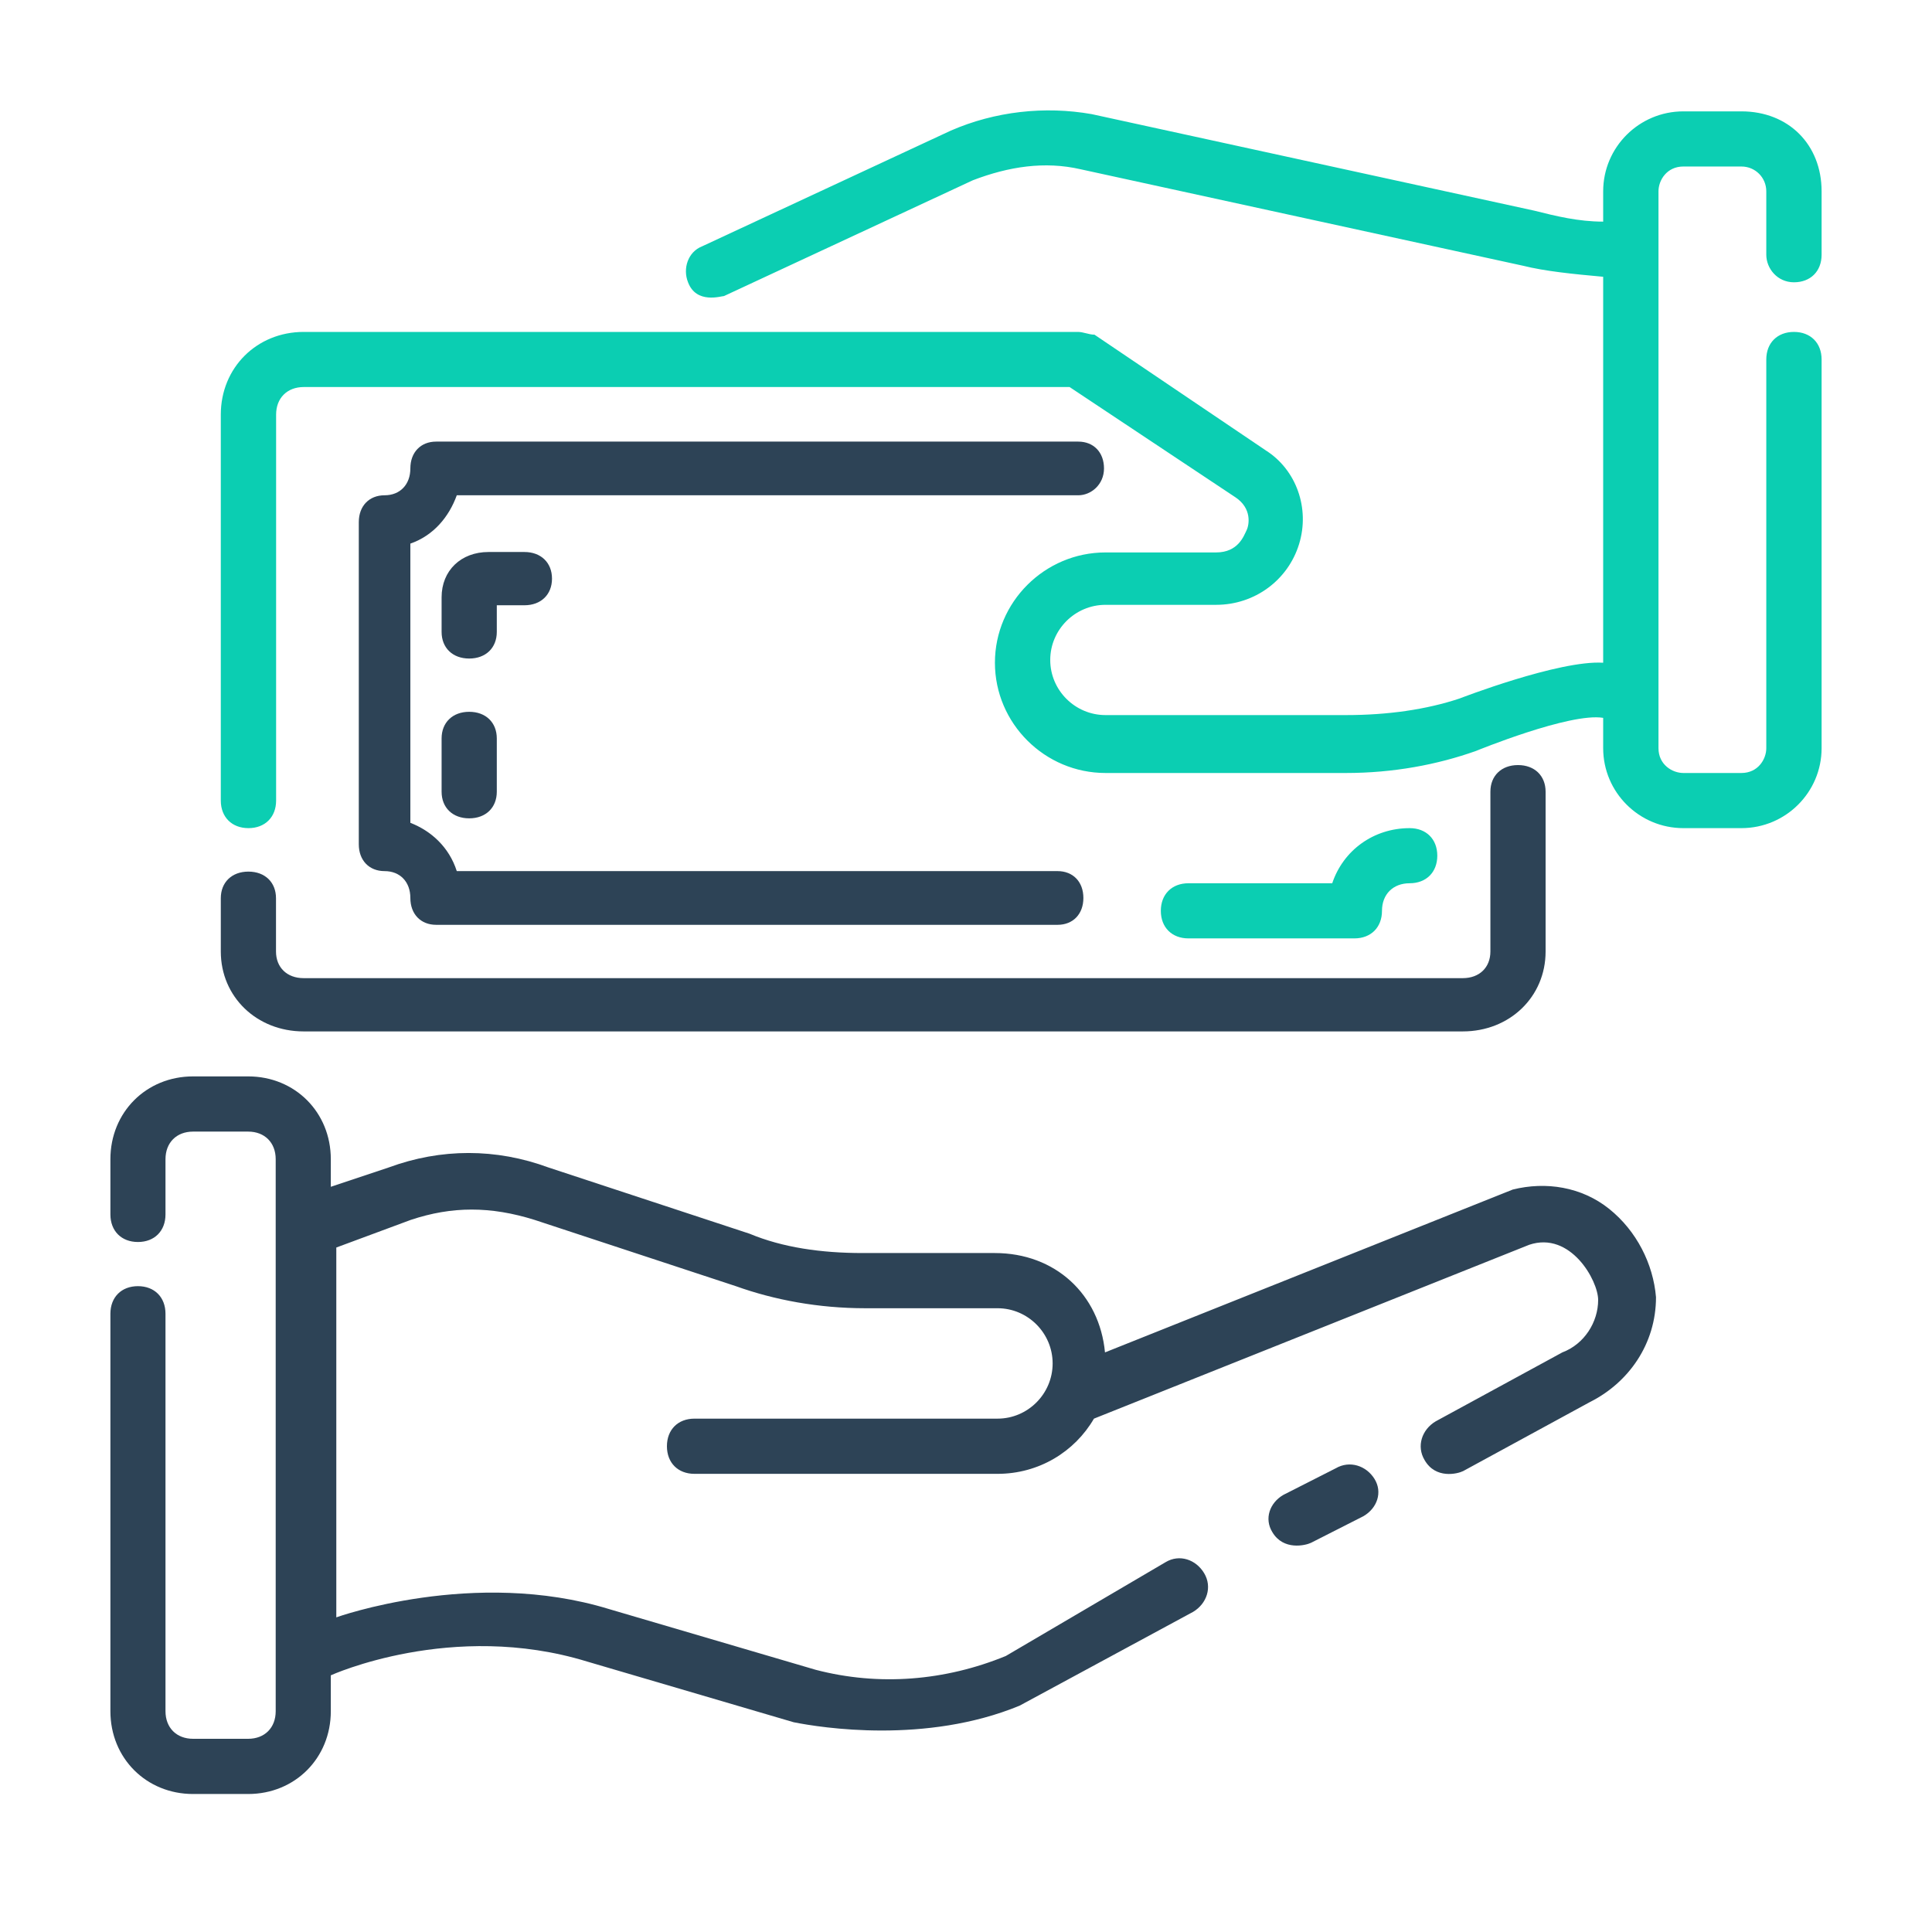
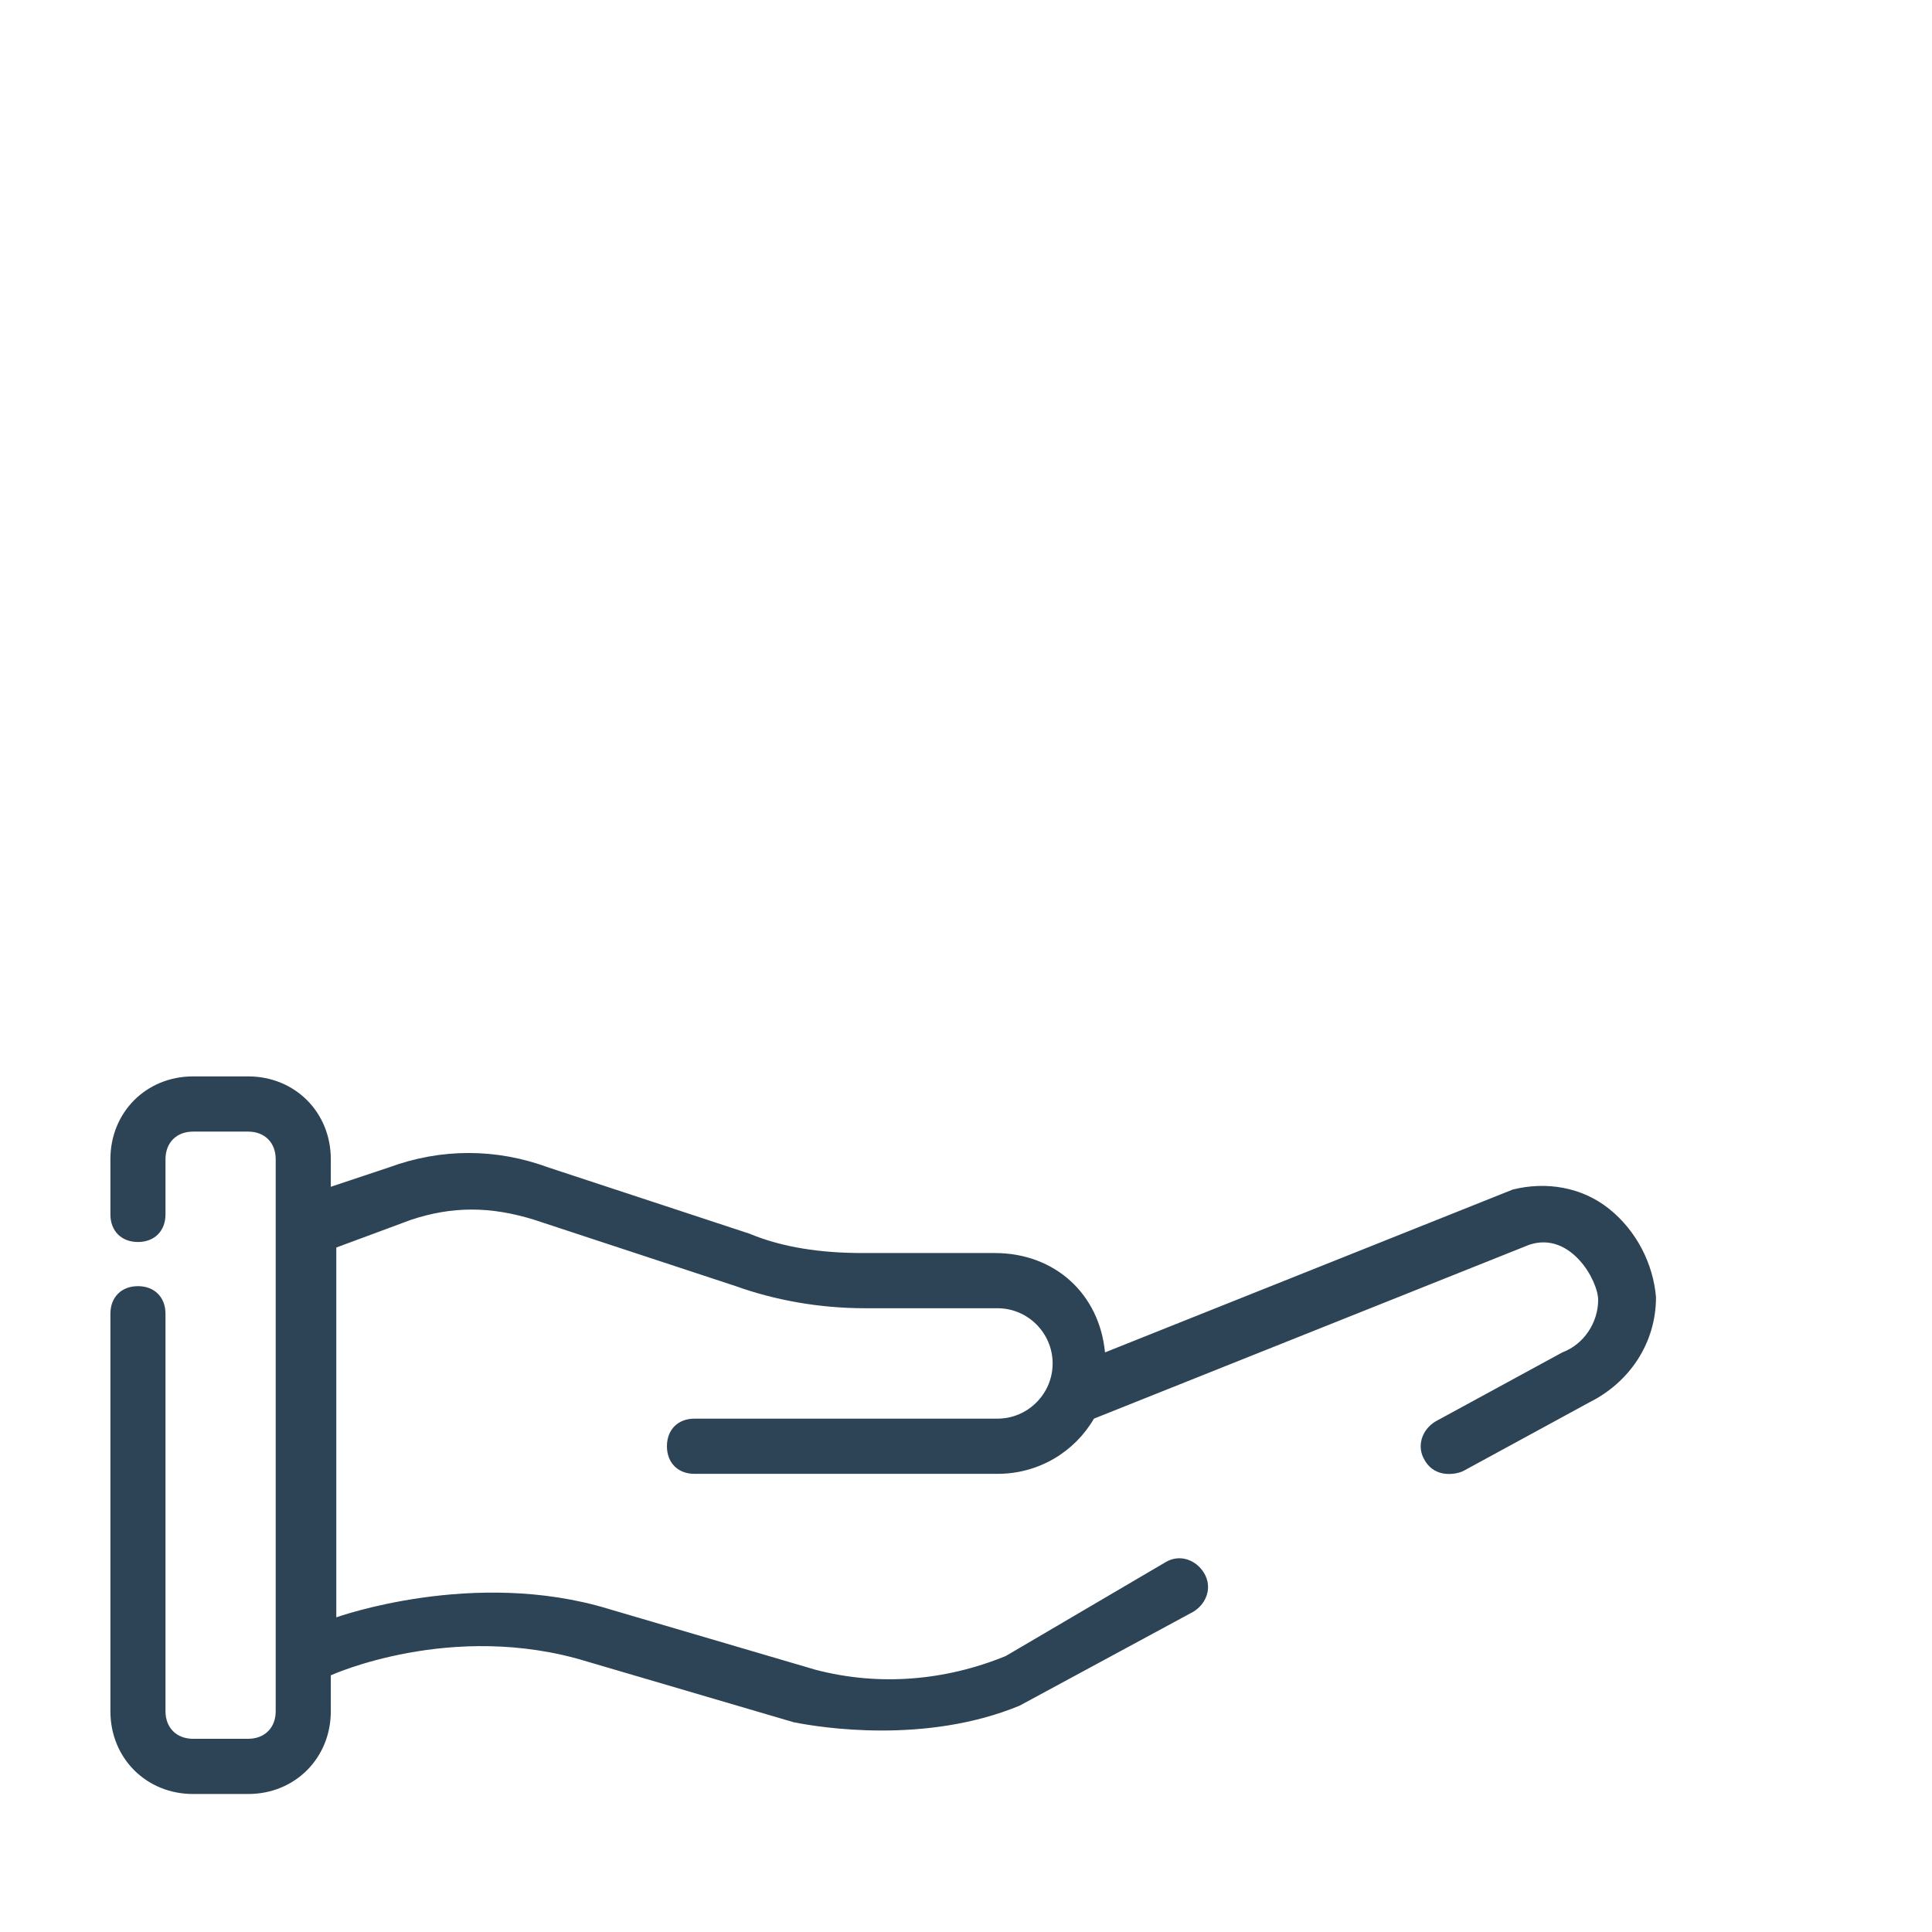
<svg xmlns="http://www.w3.org/2000/svg" width="70" height="70" viewBox="0 0 70 70" fill="none">
-   <path d="M64.998 10.228C65.599 10.228 66 9.828 66 9.229V6.932C66 5.234 64.798 4.035 63.095 4.035H60.991C59.389 4.035 58.086 5.333 58.086 6.932V8.03C57.185 8.03 56.383 7.831 55.582 7.631L39.554 4.135C37.852 3.835 36.048 4.035 34.446 4.734L25.43 8.929C24.929 9.129 24.729 9.728 24.929 10.228C25.23 11.027 26.131 10.727 26.231 10.727L35.247 6.532C36.549 6.033 37.852 5.833 39.154 6.133L55.181 9.628C55.983 9.828 56.984 9.928 58.086 10.028V24.012C56.484 23.912 52.877 25.31 52.877 25.31C51.675 25.71 50.273 25.909 48.77 25.909H40.055C38.953 25.909 38.052 25.011 38.052 23.912C38.052 22.813 38.953 21.914 40.055 21.914H44.062C45.465 21.914 46.667 21.015 47.067 19.717C47.468 18.418 46.967 17.02 45.865 16.321L39.655 12.126C39.454 12.126 39.254 12.026 39.053 12.026H11.005C9.302 12.026 8 13.324 8 15.022V29.006C8 29.605 8.401 30.005 9.002 30.005C9.603 30.005 10.004 29.605 10.004 29.006V15.022C10.004 14.423 10.404 14.023 11.005 14.023H38.753L44.763 18.019C45.364 18.418 45.264 19.017 45.164 19.217C45.064 19.417 44.864 20.016 44.062 20.016H40.055C37.852 20.016 36.048 21.814 36.048 24.012C36.048 26.209 37.852 28.007 40.055 28.007H48.77C50.473 28.007 52.076 27.707 53.478 27.208C53.478 27.208 56.884 25.81 58.086 26.009V27.108C58.086 28.706 59.389 30.005 60.991 30.005H63.095C64.698 30.005 66 28.706 66 27.108V13.024C66 12.425 65.599 12.026 64.998 12.026C64.397 12.026 63.996 12.425 63.996 13.024V27.108C63.996 27.508 63.696 28.007 63.095 28.007H60.991C60.591 28.007 60.09 27.707 60.09 27.108V6.932C60.09 6.532 60.39 6.033 60.991 6.033H63.095C63.596 6.033 63.996 6.432 63.996 6.932V9.229C63.996 9.728 64.397 10.228 64.998 10.228ZM49.071 34C49.672 34 50.072 33.6 50.072 33.001C50.072 32.402 50.473 32.002 51.074 32.002C51.675 32.002 52.076 31.603 52.076 31.003C52.076 30.404 51.675 30.005 51.074 30.005C49.772 30.005 48.67 30.804 48.269 32.002H43.06C42.459 32.002 42.059 32.402 42.059 33.001C42.059 33.6 42.459 34 43.06 34H49.071Z" fill="#0BCEB2" />
-   <path d="M40 16.973C40 16.389 39.626 16 39.066 16H15.803C15.242 16 14.868 16.389 14.868 16.973C14.868 17.556 14.495 17.945 13.934 17.945C13.374 17.945 13 18.334 13 18.918V30.59C13 31.173 13.374 31.562 13.934 31.562C14.495 31.562 14.868 31.951 14.868 32.535C14.868 33.118 15.242 33.508 15.803 33.508H38.318C38.879 33.508 39.253 33.118 39.253 32.535C39.253 31.951 38.879 31.562 38.318 31.562H16.55C16.27 30.687 15.616 30.103 14.868 29.812V19.696C15.709 19.404 16.27 18.723 16.55 17.945H39.066C39.533 17.945 40 17.556 40 16.973Z" fill="#2D4356" />
  <path d="M58.303 43.8C57.305 43 56.007 42.8 54.809 43.1L40.036 49C39.836 46.9 38.239 45.4 36.043 45.4H31.251C29.754 45.4 28.357 45.2 27.159 44.7L19.872 42.3C17.975 41.6 15.979 41.6 14.082 42.3L11.986 43V42C11.986 40.3 10.688 39 8.991 39H6.995C5.298 39 4 40.3 4 42V44C4 44.6 4.399 45 4.998 45C5.597 45 5.996 44.6 5.996 44V42C5.996 41.4 6.396 41 6.995 41H8.991C9.59 41 9.989 41.4 9.989 42V62C9.989 62.6 9.59 63 8.991 63H6.995C6.396 63 5.996 62.6 5.996 62V47.6C5.996 47 5.597 46.6 4.998 46.6C4.399 46.6 4 47 4 47.6V62C4 63.7 5.298 65 6.995 65H8.991C10.688 65 11.986 63.7 11.986 62V60.7C11.986 60.7 16.378 58.7 21.269 60.2L28.756 62.4C29.754 62.6 33.547 63.2 36.941 61.8L43.23 58.4C43.729 58.1 43.929 57.5 43.629 57C43.33 56.5 42.731 56.3 42.232 56.6L36.442 60C34.246 60.9 31.85 61.1 29.554 60.5L22.068 58.3C17.177 56.8 12.185 58.6 12.185 58.6V45.2L14.881 44.2C16.378 43.7 17.775 43.7 19.372 44.2L26.66 46.6C28.057 47.1 29.654 47.4 31.351 47.4H36.143C37.241 47.4 38.139 48.3 38.139 49.4C38.139 50.5 37.241 51.4 36.143 51.4H25.162C24.563 51.4 24.164 51.8 24.164 52.4C24.164 53 24.563 53.4 25.162 53.4H36.143C37.64 53.4 38.938 52.6 39.636 51.4L55.408 45.1C56.906 44.6 57.904 46.4 57.904 47.1C57.904 47.9 57.405 48.7 56.606 49L52.014 51.5C51.515 51.8 51.316 52.4 51.615 52.9C52.014 53.6 52.813 53.4 53.013 53.3L57.604 50.8C59.002 50.1 60 48.7 60 47C59.9 45.8 59.301 44.6 58.303 43.8Z" fill="#2D4356" />
-   <path d="M48.4 53.197L46.5 54.162C46 54.451 45.8 55.03 46.1 55.513C46.5 56.188 47.3 55.995 47.5 55.899L49.4 54.934C49.9 54.644 50.1 54.065 49.8 53.583C49.5 53.1 48.9 52.907 48.4 53.197ZM18 21.93H19C19.6 21.93 20 21.544 20 20.965C20 20.386 19.6 20 19 20H17.7C16.7 20 16 20.675 16 21.64V22.895C16 23.474 16.4 23.86 17 23.86C17.6 23.86 18 23.474 18 22.895V21.93ZM17 25.79C16.4 25.79 16 26.176 16 26.755V28.685C16 29.264 16.4 29.65 17 29.65C17.6 29.65 18 29.264 18 28.685V26.755C18 26.176 17.6 25.79 17 25.79ZM11 37.37H53C54.7 37.37 56 36.116 56 34.475V28.685C56 28.106 55.6 27.72 55 27.72C54.4 27.72 54 28.106 54 28.685V34.475C54 35.054 53.6 35.44 53 35.44H11C10.4 35.44 10 35.054 10 34.475V32.545C10 31.966 9.6 31.58 9 31.58C8.4 31.58 8 31.966 8 32.545V34.475C8 36.116 9.3 37.37 11 37.37Z" fill="#2D4356" />
</svg>